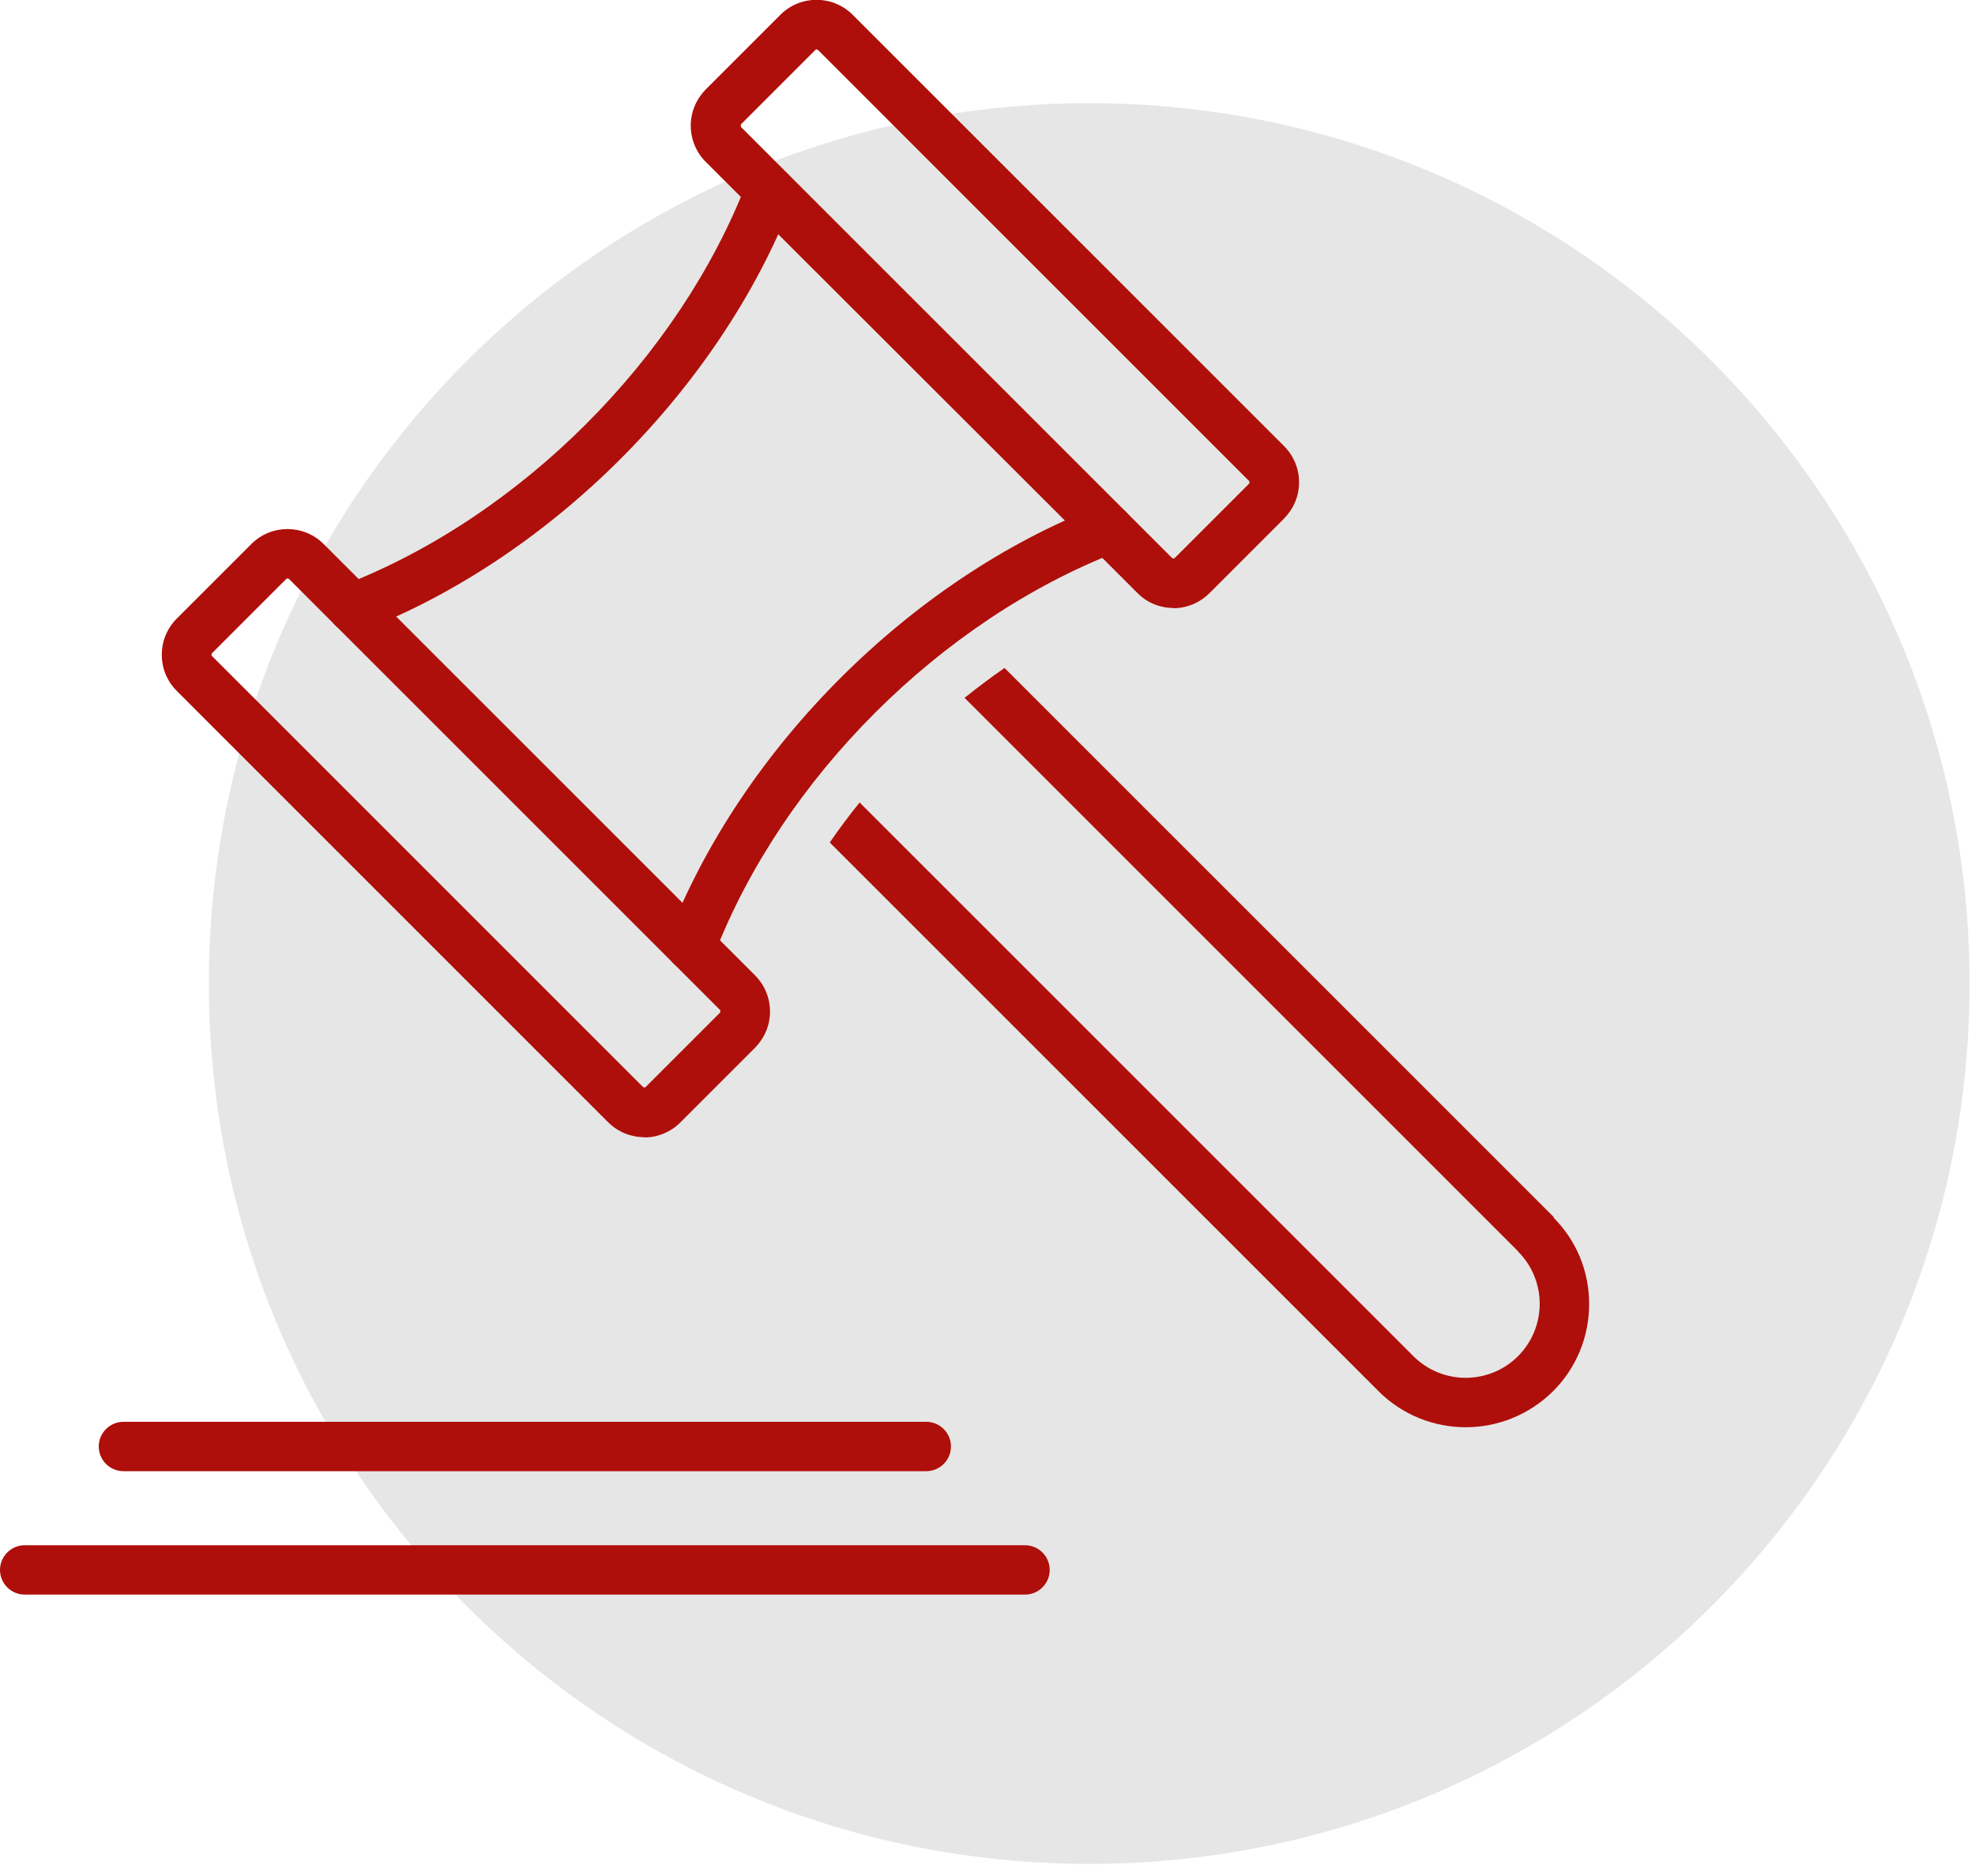
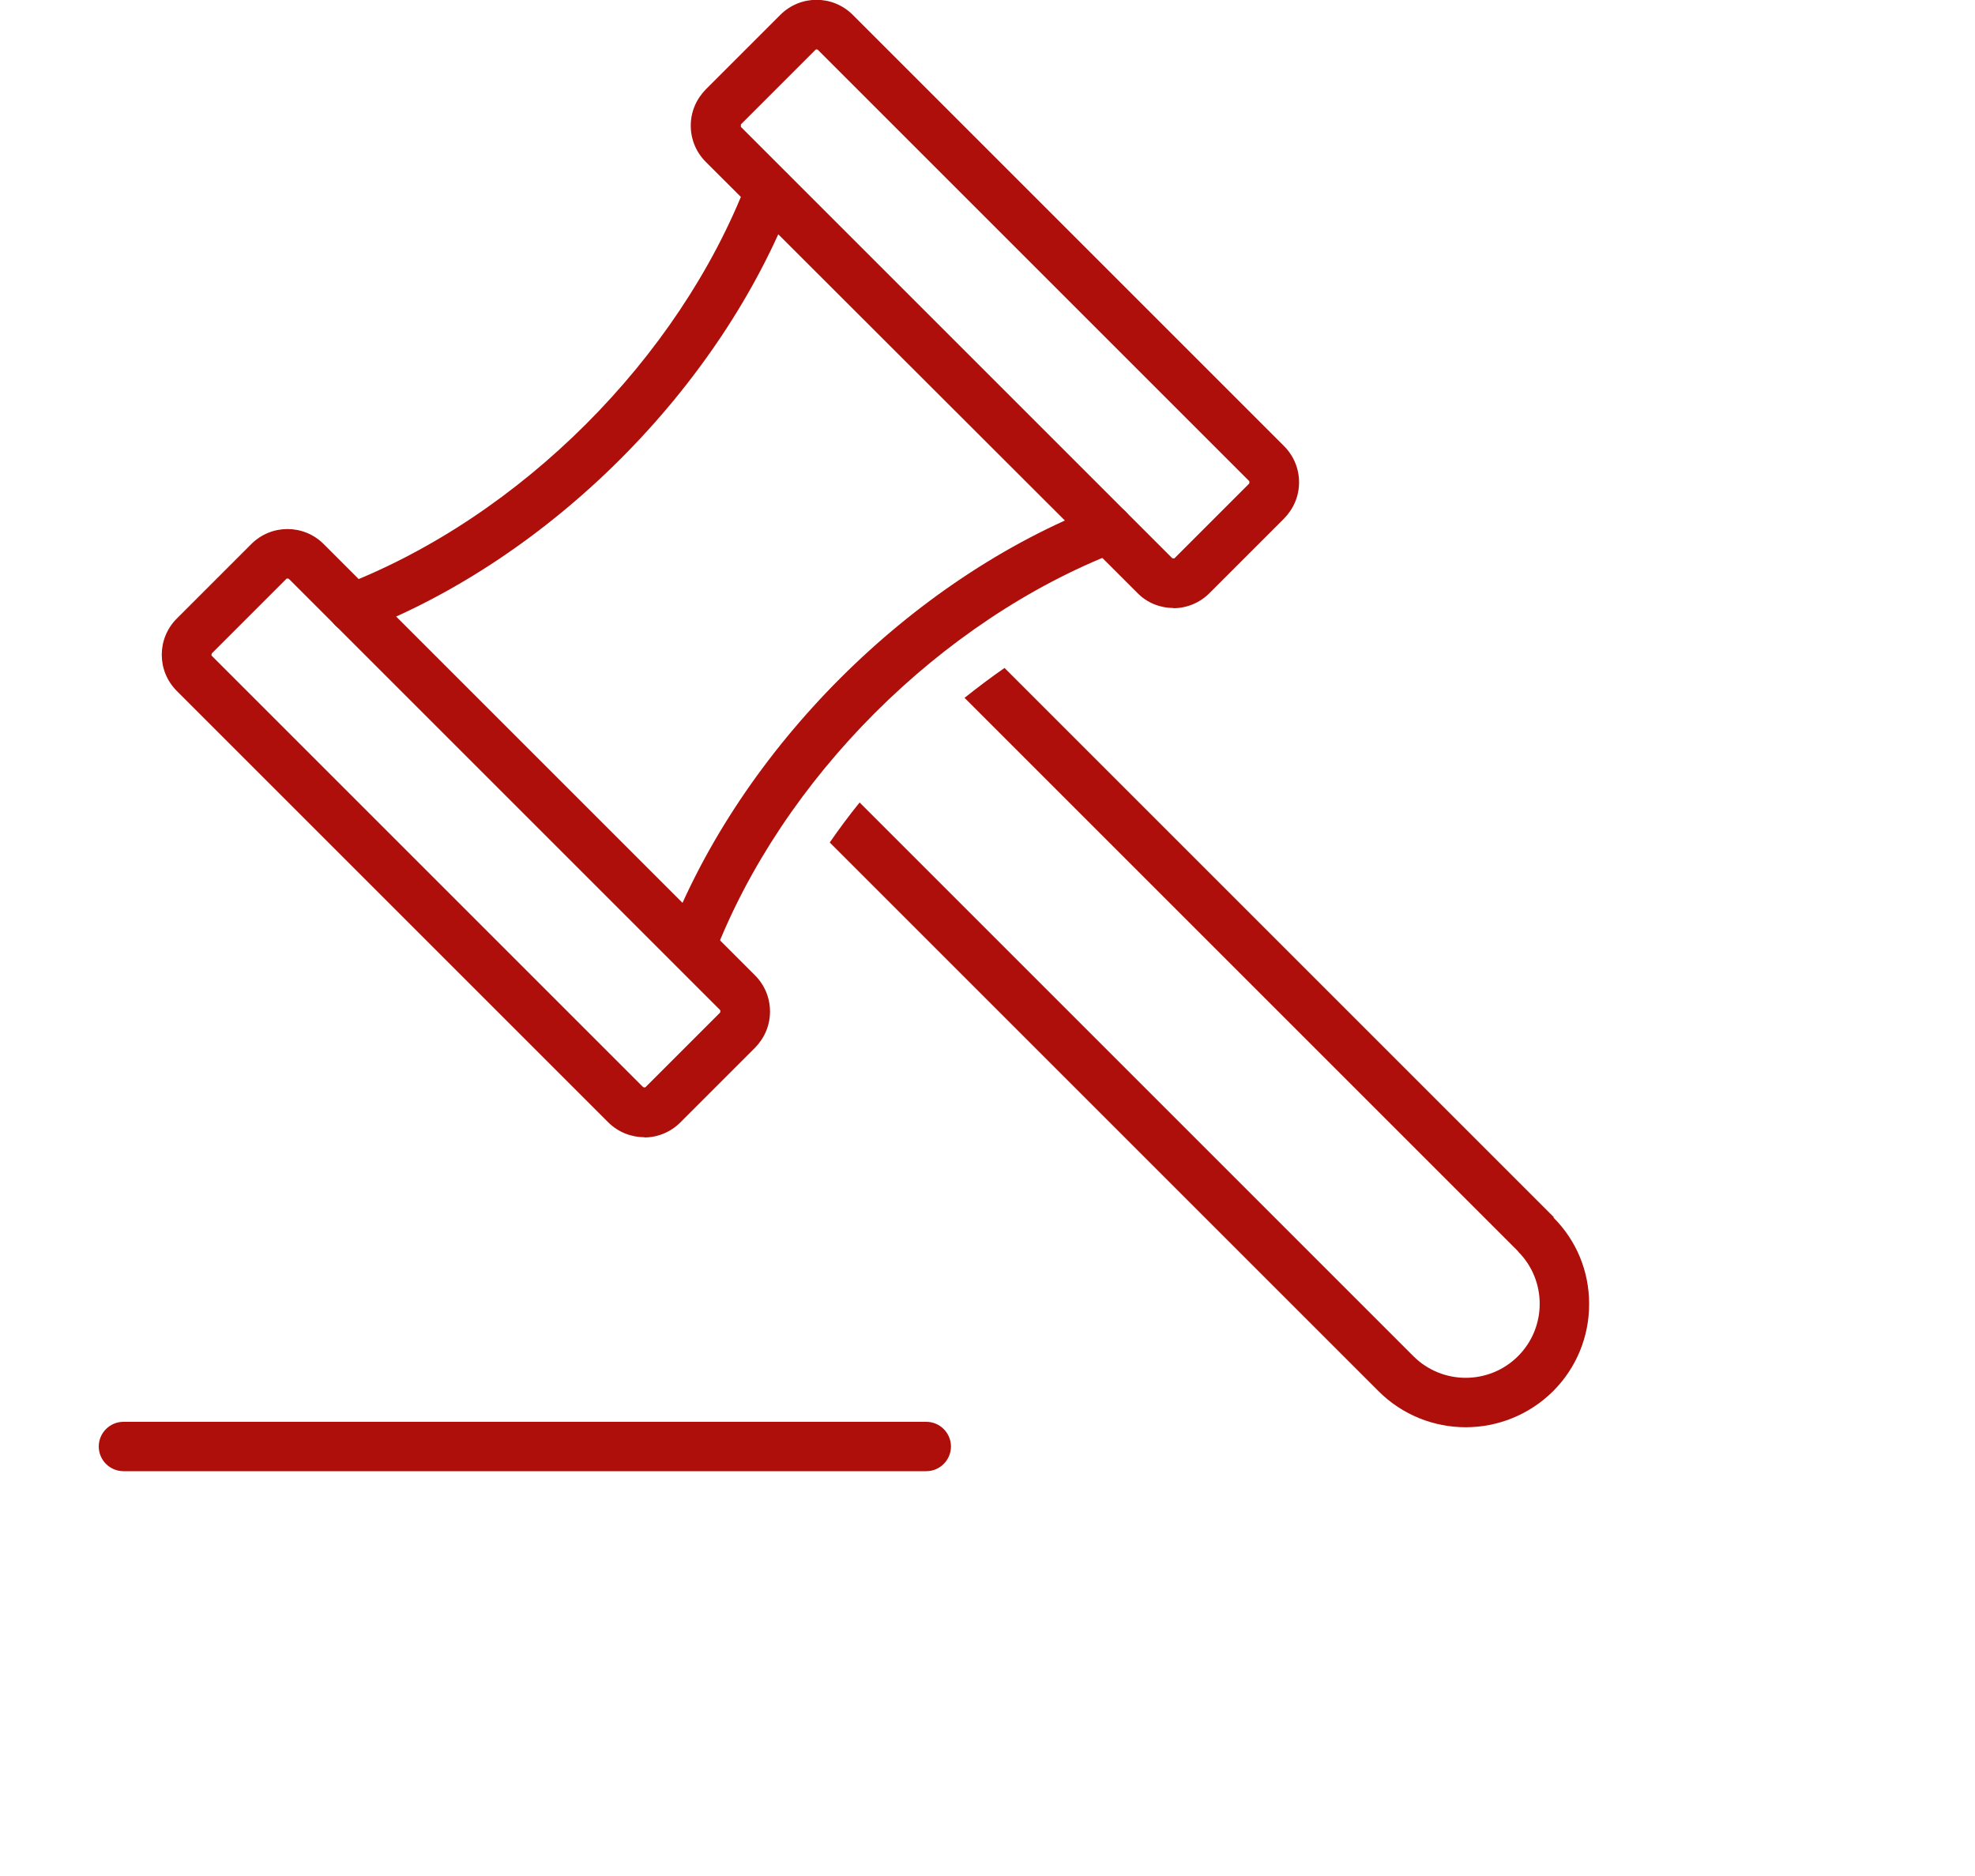
<svg xmlns="http://www.w3.org/2000/svg" width="80" height="76" viewBox="0 0 80 76" fill="none">
  <g clip-path="url(#clip0_272_478)">
-     <path d="M44.12 75.51C63.81 75.51 79.78 59.54 79.78 39.85C79.78 20.16 63.82 4.18 44.12 4.18C24.42 4.18 8.46 20.15 8.46 39.85C8.46 59.55 24.43 75.51 44.12 75.51Z" fill="#E7E6E6" />
    <path d="M14.29 25.63C13.89 25.63 13.51 25.39 13.36 24.99C13.16 24.47 13.42 23.9 13.93 23.7C21.08 20.93 27.49 14.53 30.25 7.38C30.45 6.86 31.03 6.61 31.54 6.81C32.06 7.01 32.31 7.59 32.11 8.1C29.15 15.75 22.29 22.61 14.64 25.57C14.52 25.62 14.4 25.64 14.28 25.64L14.29 25.63Z" fill="#AE0F0A" />
    <path d="M62.94 49.32C62.94 49.32 62.94 49.3 62.92 49.29L40.69 27.06C40.14 27.44 39.6 27.85 39.07 28.27L61.49 50.69C61.49 50.69 61.49 50.69 61.49 50.7C62.66 51.87 62.66 53.77 61.49 54.94C60.32 56.11 58.42 56.11 57.25 54.94L34.82 32.51C34.39 33.04 33.99 33.58 33.61 34.13L55.84 56.36C56.81 57.33 58.09 57.82 59.37 57.82C60.65 57.82 61.93 57.33 62.91 56.36C63.85 55.42 64.37 54.16 64.37 52.83C64.37 51.5 63.86 50.26 62.92 49.32H62.94Z" fill="#AE0F0A" />
-     <path d="M27.99 39.33C27.87 39.33 27.75 39.31 27.63 39.26C27.11 39.06 26.86 38.48 27.06 37.97C30.02 30.32 36.88 23.46 44.53 20.5C45.04 20.3 45.62 20.56 45.82 21.07C46.02 21.58 45.76 22.16 45.25 22.36C38.1 25.13 31.69 31.53 28.93 38.68C28.78 39.08 28.4 39.32 28 39.32L27.99 39.33Z" fill="#AE0F0A" />
+     <path d="M27.99 39.33C27.11 39.06 26.86 38.48 27.06 37.97C30.02 30.32 36.88 23.46 44.53 20.5C45.04 20.3 45.62 20.56 45.82 21.07C46.02 21.58 45.76 22.16 45.25 22.36C38.1 25.13 31.69 31.53 28.93 38.68C28.78 39.08 28.4 39.32 28 39.32L27.99 39.33Z" fill="#AE0F0A" />
    <path d="M47.53 24.63C47 24.63 46.47 24.43 46.07 24.02L28.59 6.56C28.2 6.17 27.98 5.65 27.98 5.09C27.98 4.53 28.2 4.02 28.59 3.62L31.61 0.6C32.42 -0.21 33.73 -0.21 34.54 0.6L52.01 18.07C52.4 18.46 52.62 18.98 52.62 19.54C52.62 20.1 52.4 20.61 52.01 21.01L48.99 24.03C48.59 24.43 48.06 24.64 47.52 24.64L47.53 24.63ZM33.08 2C33.08 2 33.04 2 33.03 2.02L30.01 5.04V5.14L47.48 22.61C47.48 22.61 47.55 22.64 47.58 22.61L50.6 19.59C50.6 19.59 50.62 19.51 50.6 19.49L33.13 2.02C33.13 2.02 33.1 2 33.08 2Z" fill="#AE0F0A" />
    <path d="M26.1 46.07C25.57 46.07 25.04 45.87 24.63 45.46L7.16 27.99C6.35 27.18 6.35 25.87 7.16 25.06L10.18 22.04C10.99 21.23 12.3 21.23 13.11 22.04L30.58 39.51C30.97 39.9 31.19 40.42 31.19 40.98C31.19 41.54 30.97 42.05 30.58 42.45L27.56 45.47C27.16 45.87 26.63 46.08 26.1 46.08V46.07ZM8.58 26.57L26.05 44.04C26.05 44.04 26.12 44.07 26.15 44.04L29.17 41.02C29.17 41.02 29.19 40.94 29.17 40.92L11.7 23.45C11.7 23.45 11.62 23.42 11.6 23.45L8.58 26.47C8.58 26.47 8.55 26.55 8.58 26.57Z" fill="#AE0F0A" />
    <path d="M37.52 59.6H5C4.45 59.6 4 59.15 4 58.6C4 58.05 4.45 57.6 5 57.6H37.52C38.07 57.6 38.52 58.05 38.52 58.6C38.52 59.15 38.07 59.6 37.52 59.6Z" fill="#AE0F0A" />
-     <path d="M41.52 64.6H1C0.45 64.6 0 64.15 0 63.6C0 63.05 0.45 62.6 1 62.6H41.52C42.07 62.6 42.52 63.05 42.52 63.6C42.52 64.15 42.07 64.6 41.52 64.6Z" fill="#AE0F0A" />
  </g>
  <defs>
    <clipPath id="clip0_272_478">
      <rect width="79.78" height="75.51" fill="white" />
    </clipPath>
  </defs>
</svg>